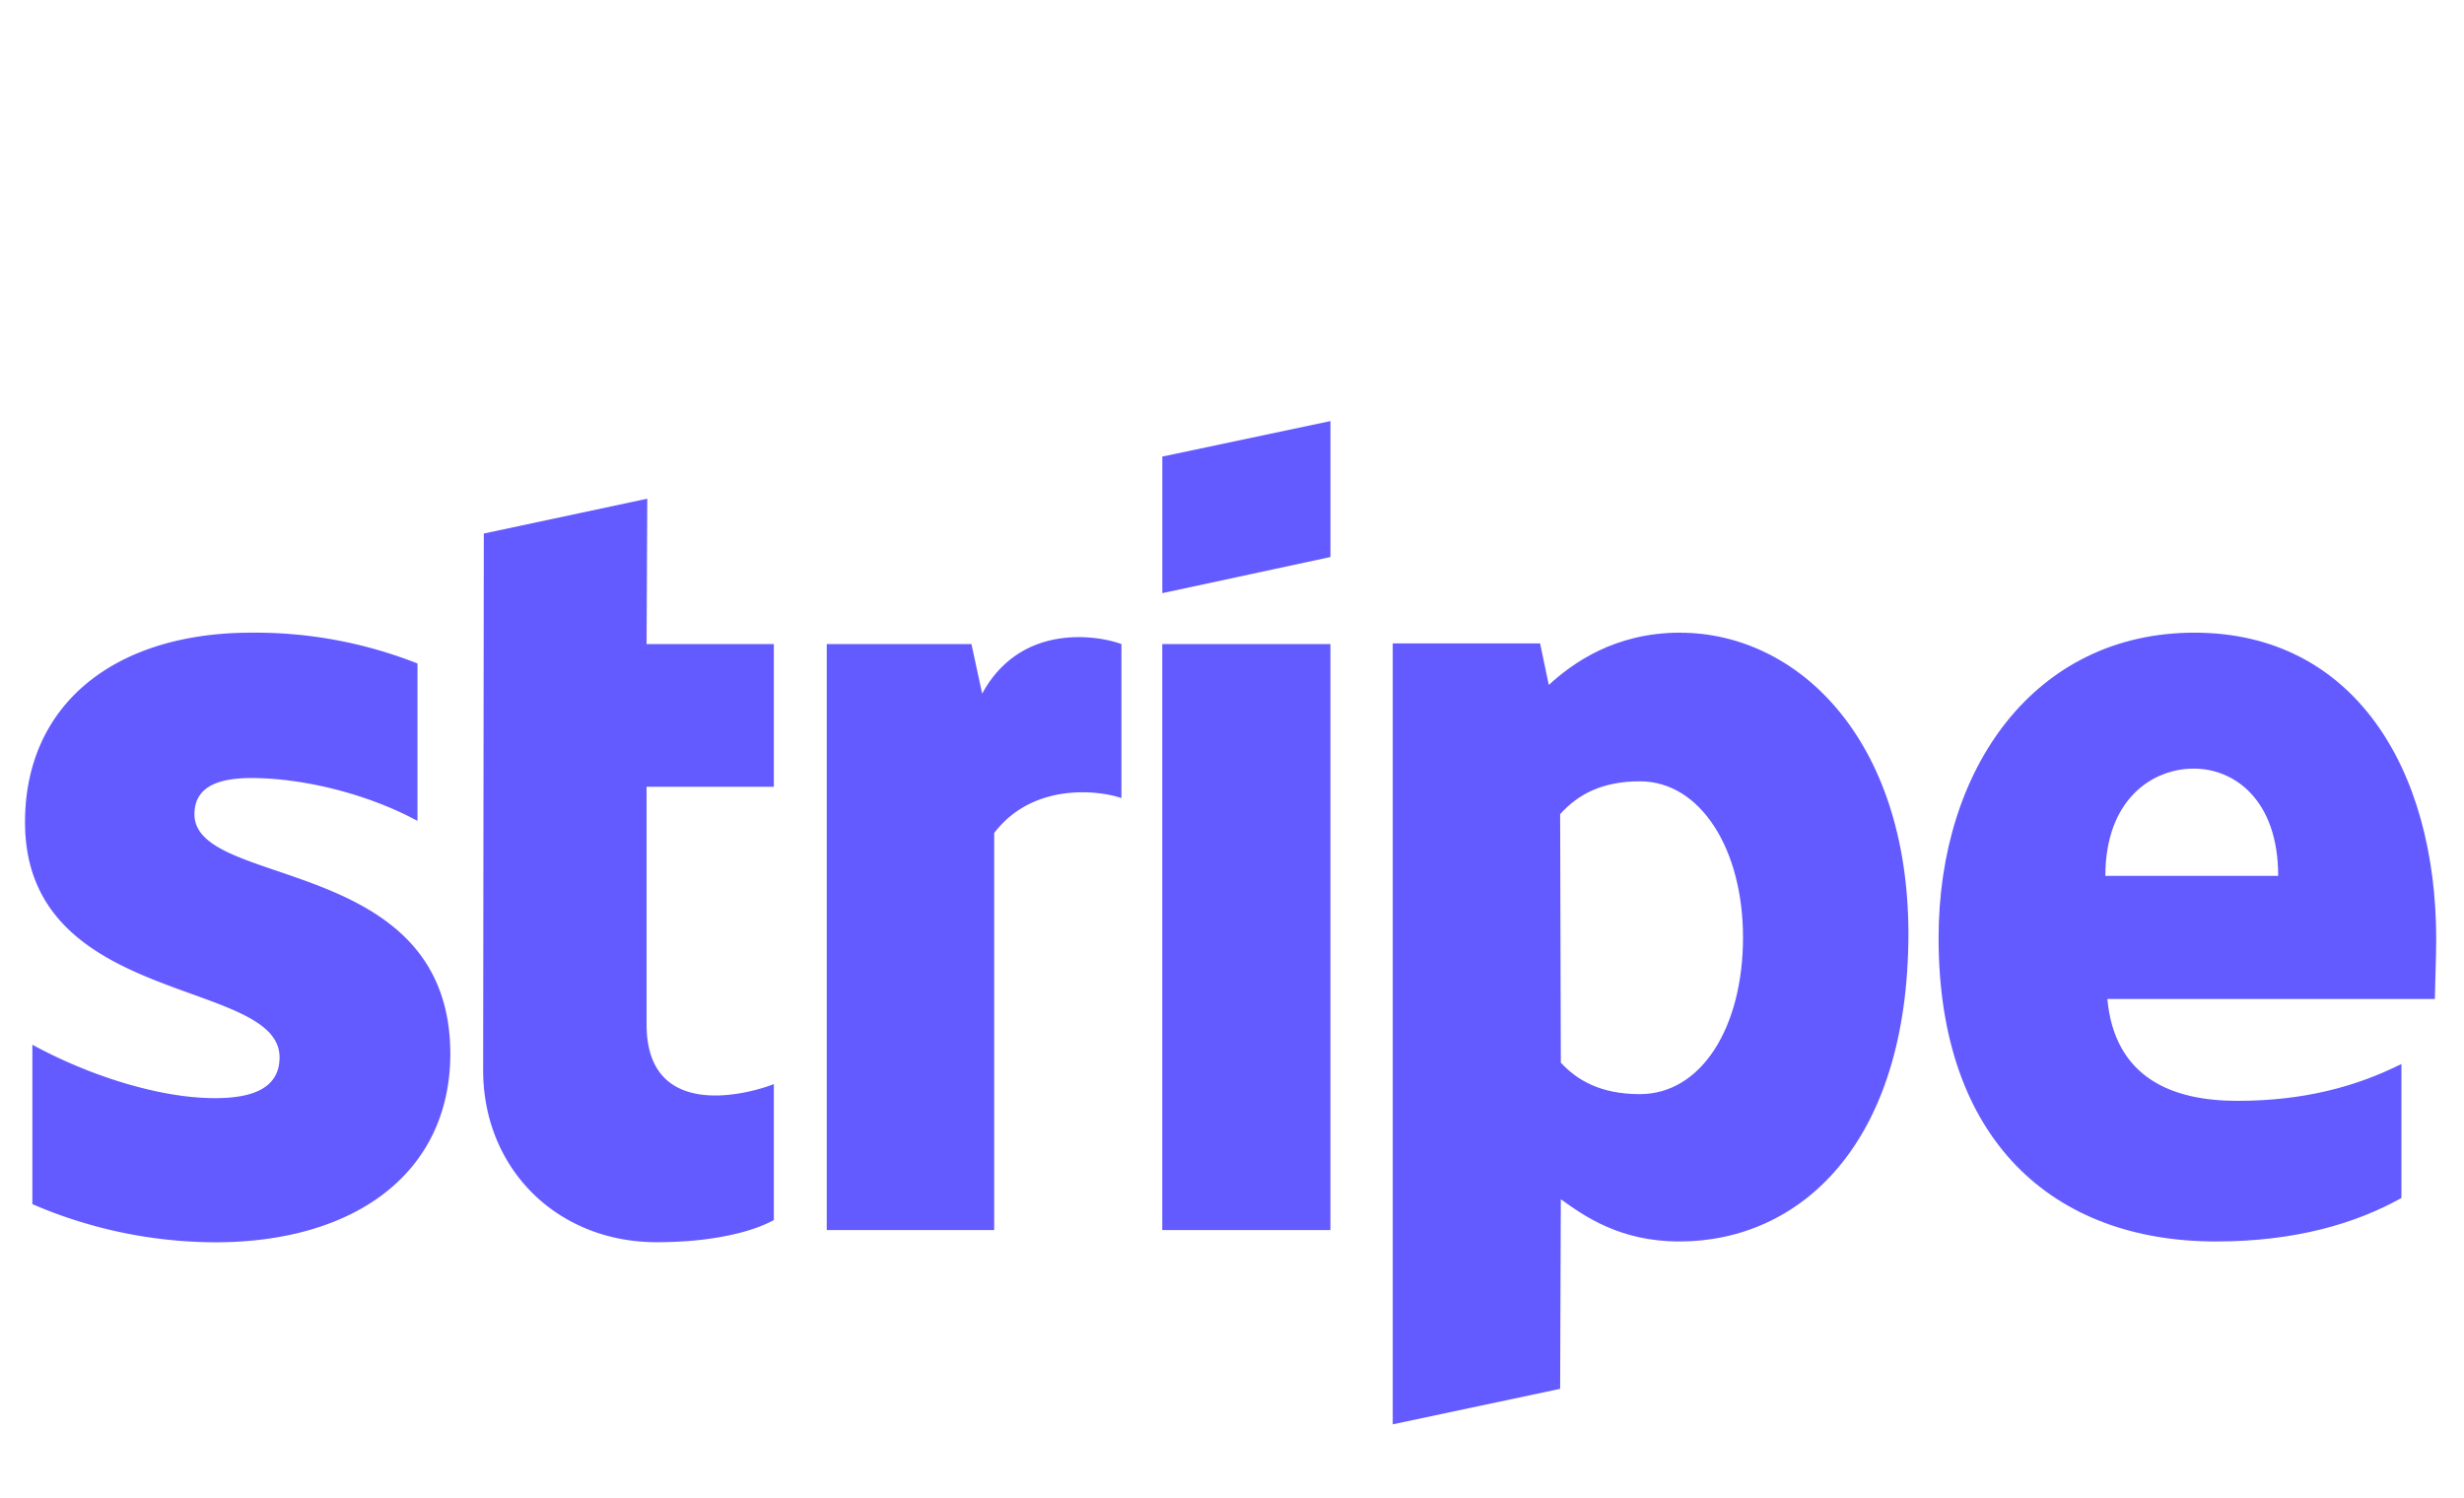
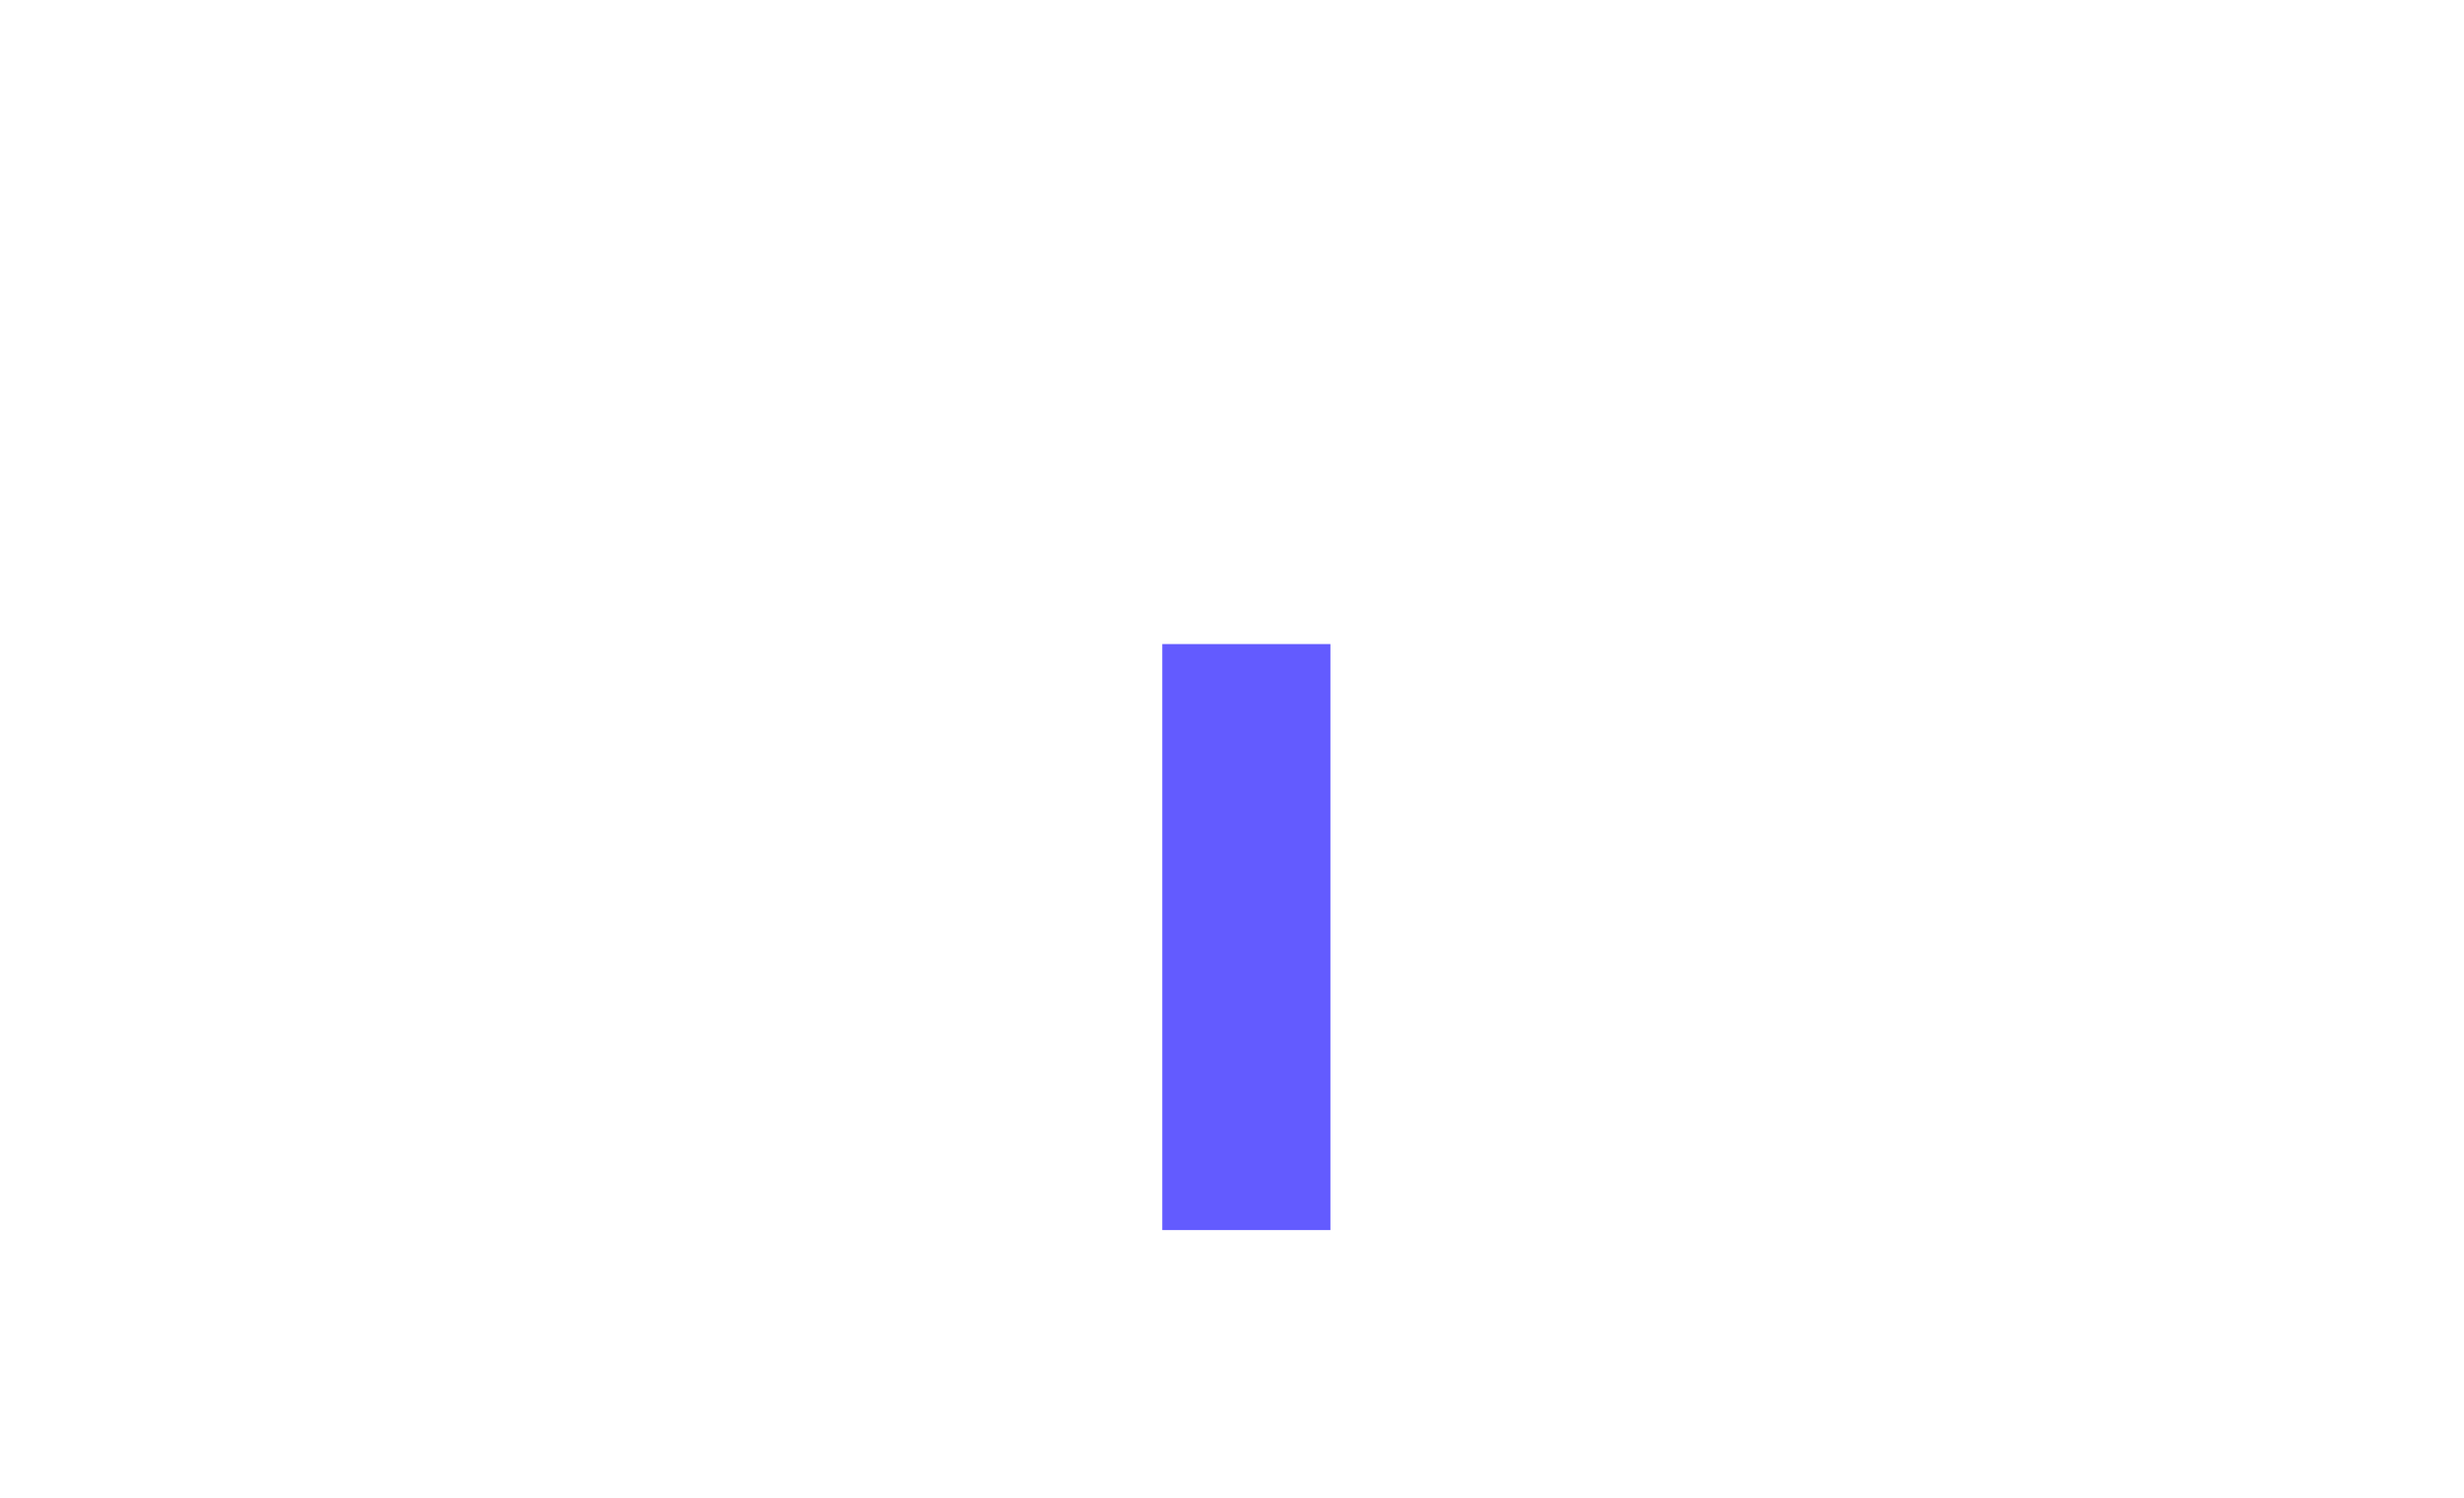
<svg xmlns="http://www.w3.org/2000/svg" fill="none" viewBox="0 0 51 31">
-   <path d="M50.425 19.446c0-3.55-1.719-6.35-5.004-6.35-3.3 0-5.296 2.8-5.296 6.322 0 4.173 2.357 6.28 5.74 6.28 1.65 0 2.897-.374 3.84-.9v-2.774c-.943.471-2.024.763-3.397.763-1.345 0-2.537-.472-2.69-2.108h6.78c0-.18.027-.9.027-1.233Zm-6.848-1.317c0-1.567.956-2.219 1.83-2.219.846 0 1.747.652 1.747 2.22h-3.577Zm-8.803-5.033c-1.359 0-2.232.638-2.717 1.082l-.18-.86h-3.05v16.165l3.465-.735.014-3.924c.5.36 1.234.874 2.454.874 2.482 0 4.741-1.996 4.741-6.391-.014-4.02-2.3-6.21-4.727-6.21Zm-.832 9.552c-.818 0-1.303-.291-1.636-.652l-.014-5.143c.36-.402.86-.68 1.65-.68 1.262 0 2.135 1.415 2.135 3.231 0 1.858-.86 3.244-2.135 3.244Zm-9.884-10.37 3.48-.748V8.716l-3.48.735v2.83Z" fill="#635BFF" fill-rule="evenodd" clip-rule="evenodd" />
  <path d="M27.537 13.332h-3.48v12.13h3.48v-12.13Z" fill="#635BFF" />
-   <path d="m20.329 14.358-.222-1.026h-2.995v12.13h3.466v-8.22c.818-1.068 2.204-.874 2.634-.722v-3.188c-.444-.167-2.066-.472-2.883 1.026Zm-6.933-4.035-3.382.721L10 22.15c0 2.051 1.539 3.563 3.59 3.563 1.137 0 1.97-.208 2.427-.458V22.44c-.444.18-2.634.818-2.634-1.234v-4.92h2.634v-2.954h-2.634l.014-3.009Zm-9.371 6.53c0-.54.444-.748 1.178-.748 1.054 0 2.385.318 3.438.887v-3.258a9.142 9.142 0 0 0-3.438-.638c-2.814 0-4.685 1.47-4.685 3.924 0 3.826 5.268 3.216 5.268 4.866 0 .637-.555.845-1.331.845-1.15.003-2.62-.468-3.785-1.106v3.3a9.61 9.61 0 0 0 3.785.79c2.883 0 4.866-1.428 4.866-3.91-.014-4.13-5.296-3.396-5.296-4.949Z" fill="#635BFF" fill-rule="evenodd" clip-rule="evenodd" />
</svg>